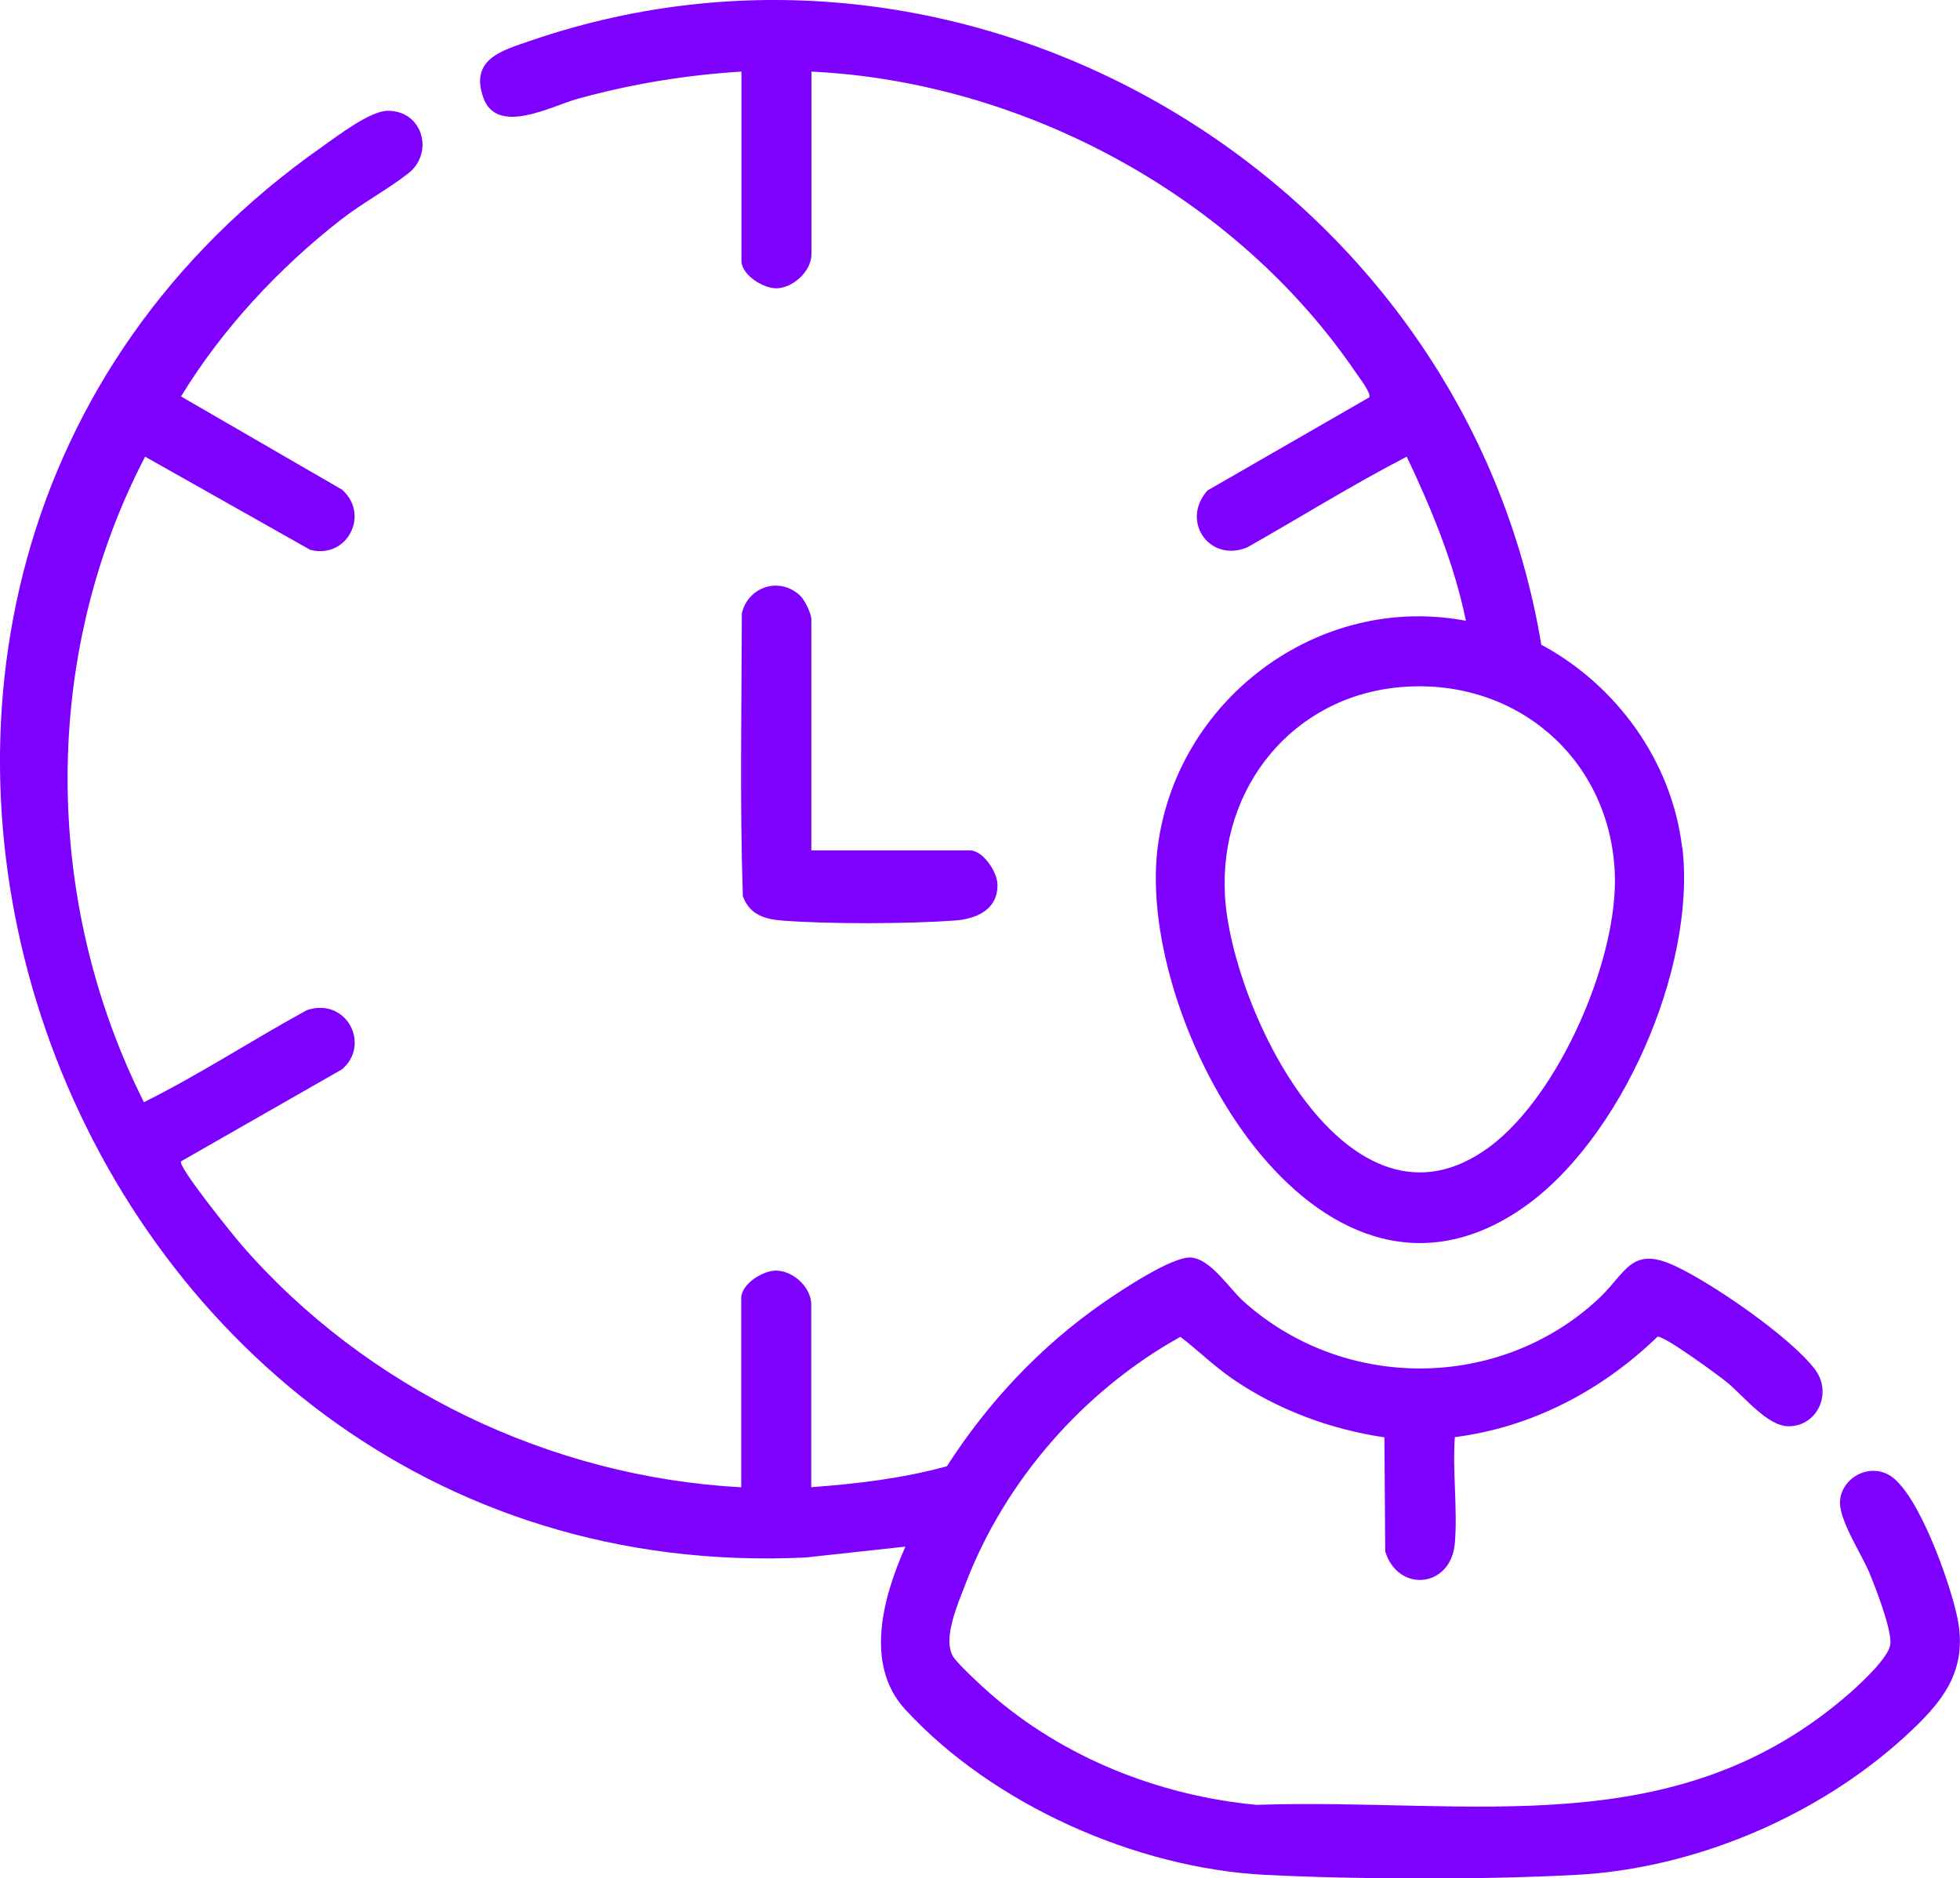
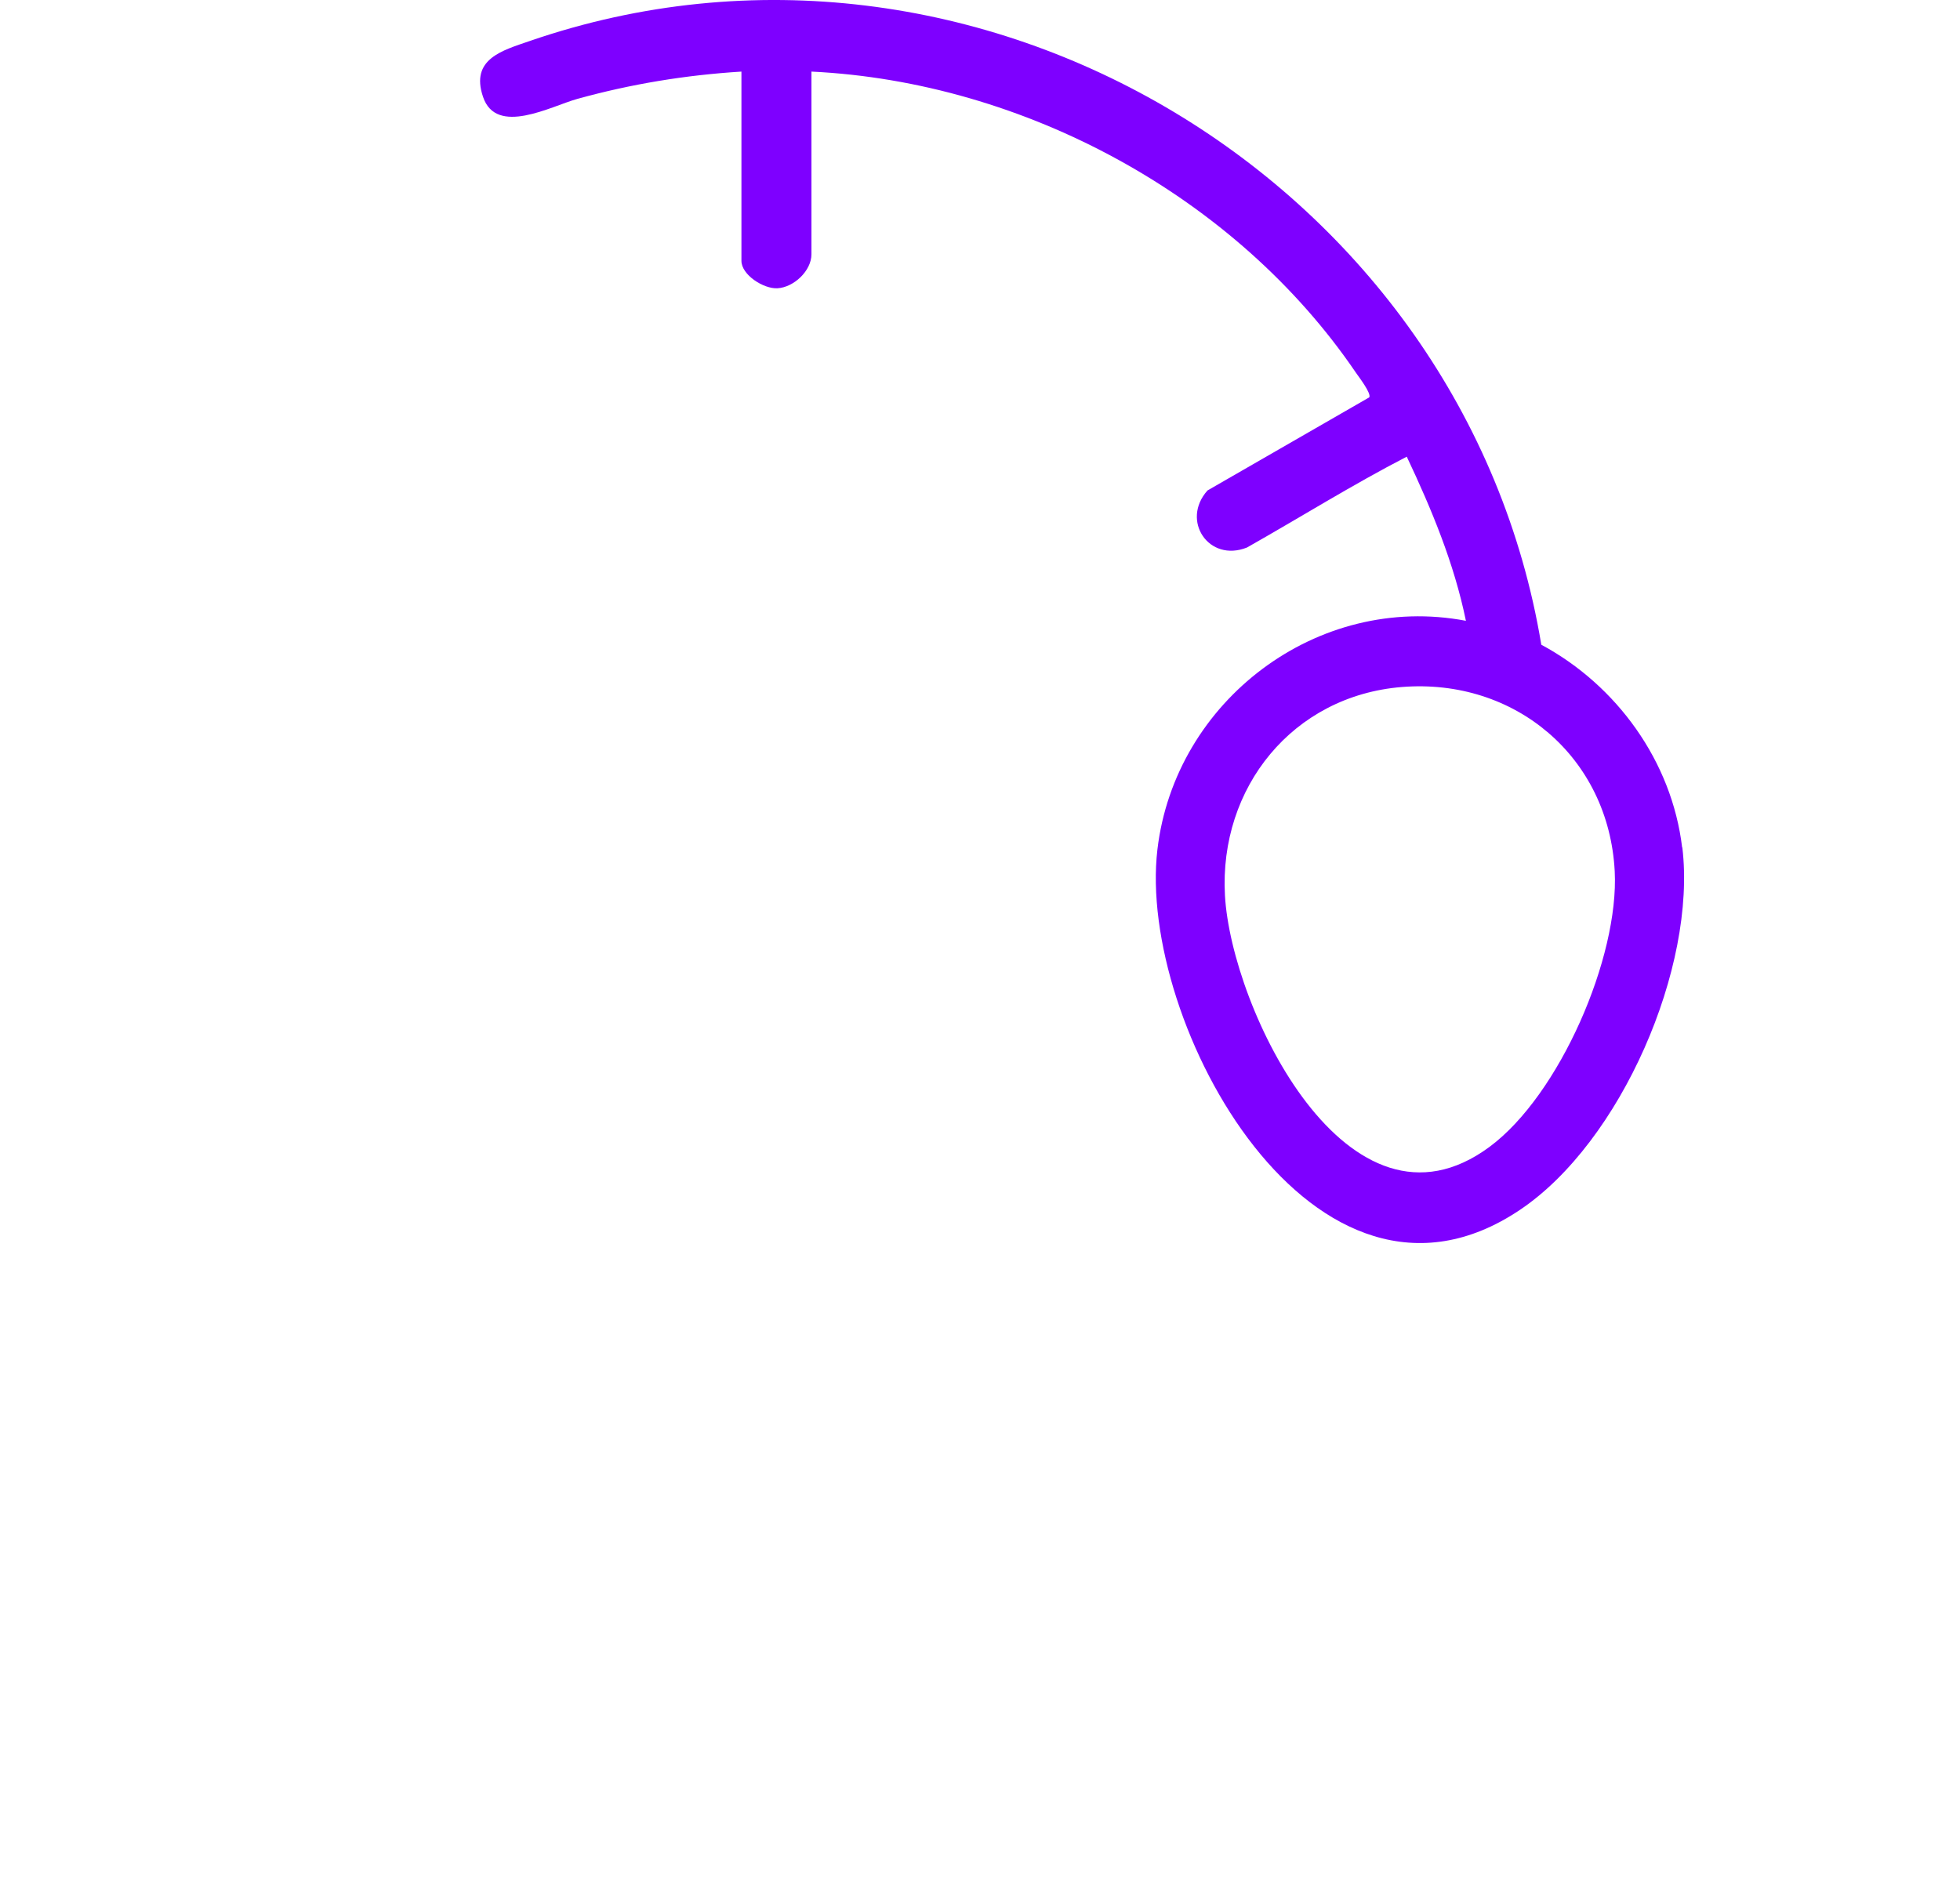
<svg xmlns="http://www.w3.org/2000/svg" id="Layer_1" data-name="Layer 1" viewBox="0 0 196.52 188.36">
  <defs>
    <style>
      .cls-1 {
        fill: #7e00ff;
      }
    </style>
  </defs>
-   <path class="cls-1" d="M81.35,149.15c4.58-.34,9.16-.88,13.59-2.1,4.12-6.41,9.39-12.03,15.65-16.38,1.69-1.18,6.94-4.68,8.8-4.55,2.02.14,3.8,3.05,5.29,4.39,10.05,9.04,25.63,8.99,35.56-.22,2.8-2.6,3.27-5.41,7.71-3.33,3.78,1.77,11.51,7.09,14.01,10.35,1.79,2.33.32,5.73-2.64,5.73-2.12,0-4.51-3.06-6.15-4.4-.86-.7-6.31-4.71-6.98-4.58-5.56,5.38-12.57,9.08-20.32,10.07-.25,3.44.29,7.24,0,10.64-.39,4.51-5.71,4.99-6.98.82l-.08-11.44c-5.44-.8-10.75-2.78-15.28-5.9-1.84-1.27-3.41-2.83-5.18-4.18-9.73,5.42-17.65,14.48-21.6,24.93-.71,1.87-2.3,5.43-1.15,7.19.48.74,2.84,2.93,3.63,3.61,7.37,6.47,16.99,10.29,26.76,11.21,21.5-.74,42.06,4.14,59.59-11.31,1.06-.94,3.84-3.51,3.96-4.83.13-1.49-1.47-5.59-2.1-7.12-.81-1.96-3.16-5.43-2.94-7.34.28-2.37,3.13-3.74,5.14-2.33,2.82,1.97,5.86,10.63,6.59,14.03,1.18,5.5-1.51,8.65-5.27,12.09-8.73,7.96-21.05,13.2-32.91,13.83-9.42.5-21.74.47-31.18,0-12.92-.65-27.32-7.04-36.09-16.57-4.18-4.54-2.2-11.37,0-16.35l-9.99,1.09C5.23,159.83-30.63,58.9,32.35,14.68c1.54-1.08,4.77-3.57,6.54-3.57,3.54,0,4.63,4.24,2.07,6.26-2.02,1.59-4.62,2.98-6.76,4.65-6.24,4.86-11.93,10.98-16.05,17.74l16.13,9.34c2.85,2.48.54,7.01-3.18,6.04l-16.55-9.34c-10.45,20.07-10.24,44.58-.12,64.74,5.59-2.78,10.85-6.23,16.33-9.23,4.01-1.34,6.44,3.49,3.52,5.94l-16.13,9.22c-.36.5,5.29,7.49,6.03,8.34,12.54,14.45,30.98,23.32,50.14,24.35v-18.98c0-1.41,2.23-2.83,3.61-2.75,1.69.09,3.41,1.72,3.41,3.41v18.32Z" />
-   <path class="cls-1" d="M81.35,85.29h15.91c1.31,0,2.73,2.16,2.75,3.41.05,2.54-2.11,3.46-4.28,3.62-4.73.34-12.64.37-17.35,0-1.78-.14-3.26-.64-3.9-2.46-.31-9.41-.12-18.89-.1-28.33.61-2.7,3.8-3.74,5.85-1.79.47.45,1.12,1.79,1.12,2.39v23.15Z" />
  <path class="cls-1" d="M168.66,84.99c-1.03-8.62-6.55-16.26-14.12-20.33C146.87,18.43,97.92-11.31,53.15,4.1c-2.78.96-6.01,1.8-4.72,5.61,1.33,3.97,6.82.94,9.45.21,5.42-1.5,10.84-2.39,16.46-2.74v18.98c0,1.41,2.23,2.83,3.61,2.75,1.64-.09,3.41-1.75,3.41-3.41V7.18c21.34,1.03,42.59,12.53,54.6,30.21.29.42,1.56,2.07,1.33,2.46l-16.22,9.34c-2.7,3.02.13,7.25,3.96,5.72,5.34-3.02,10.58-6.3,16.02-9.11,2.49,5.27,4.75,10.7,5.93,16.46-14.87-2.83-29.17,8.01-30.93,22.93-2.06,17.39,15.79,49.98,36.36,36.14,10.12-6.8,17.71-24.33,16.27-36.34ZM149.36,115.01c-14.17,10.51-25.91-13.87-26.54-25.21-.6-10.82,6.81-20.02,17.74-20.9,11.34-.91,20.74,7.03,21.34,18.47.45,8.63-5.53,22.44-12.54,27.64Z" />
</svg>